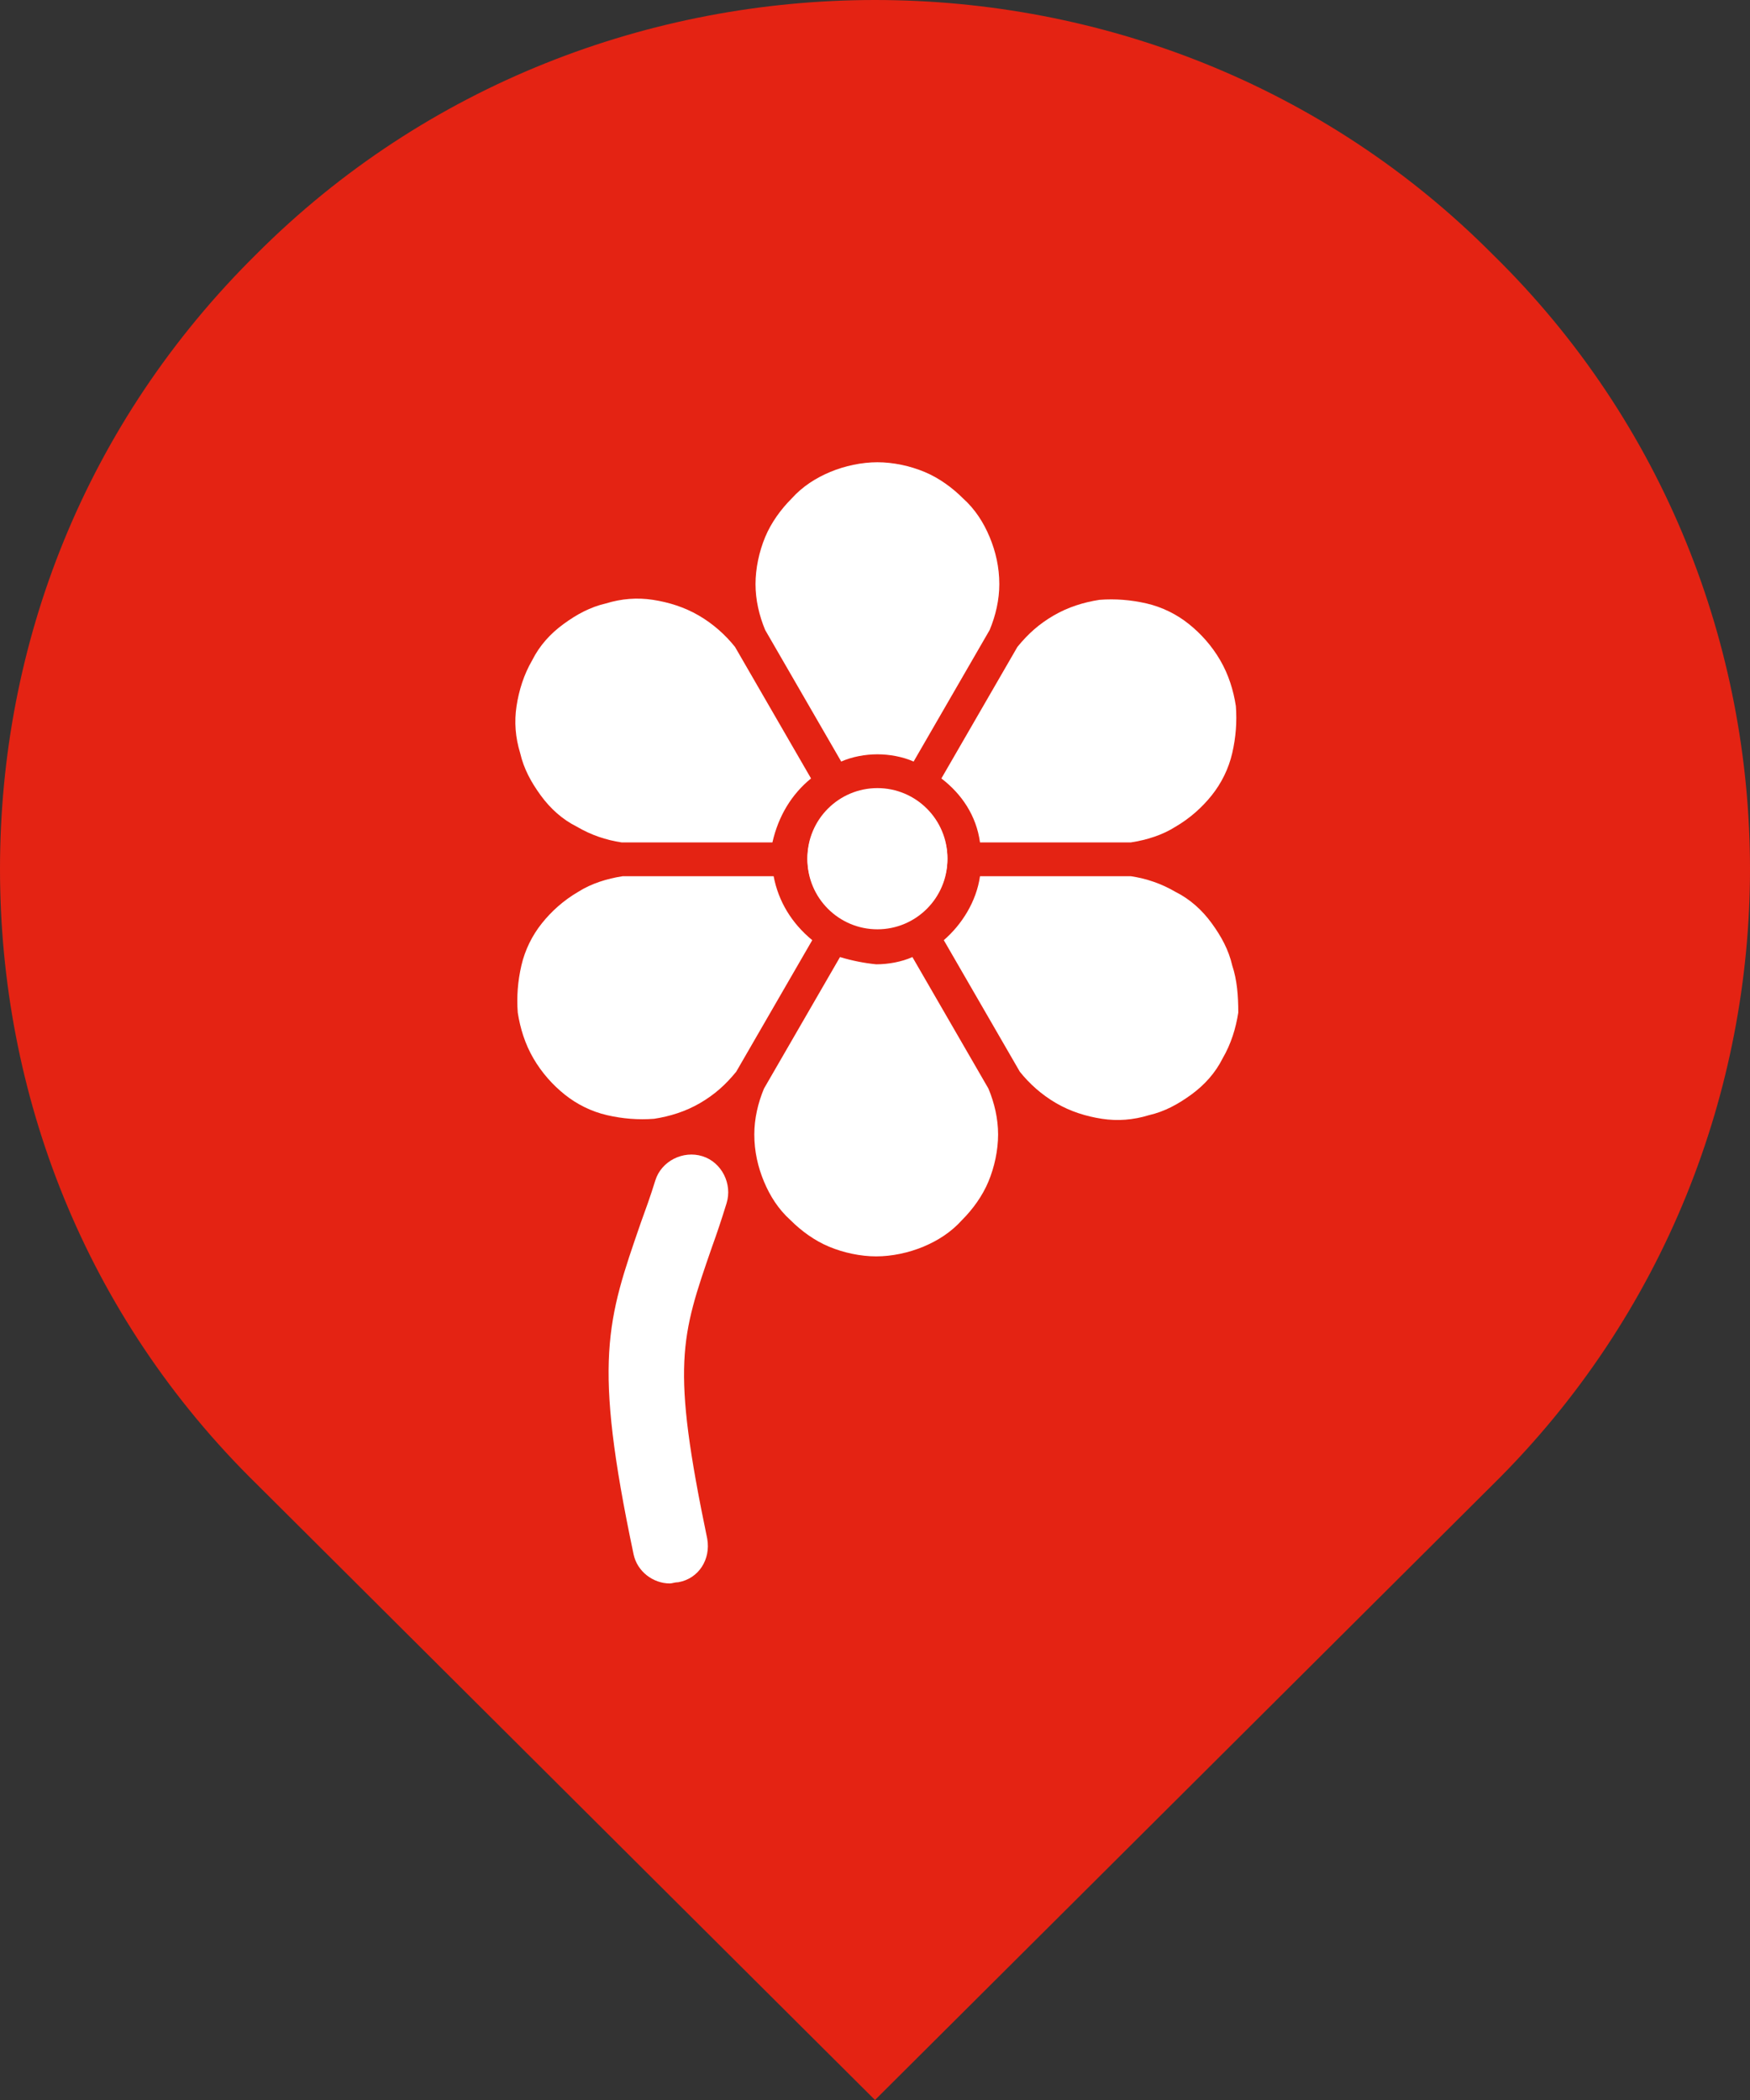
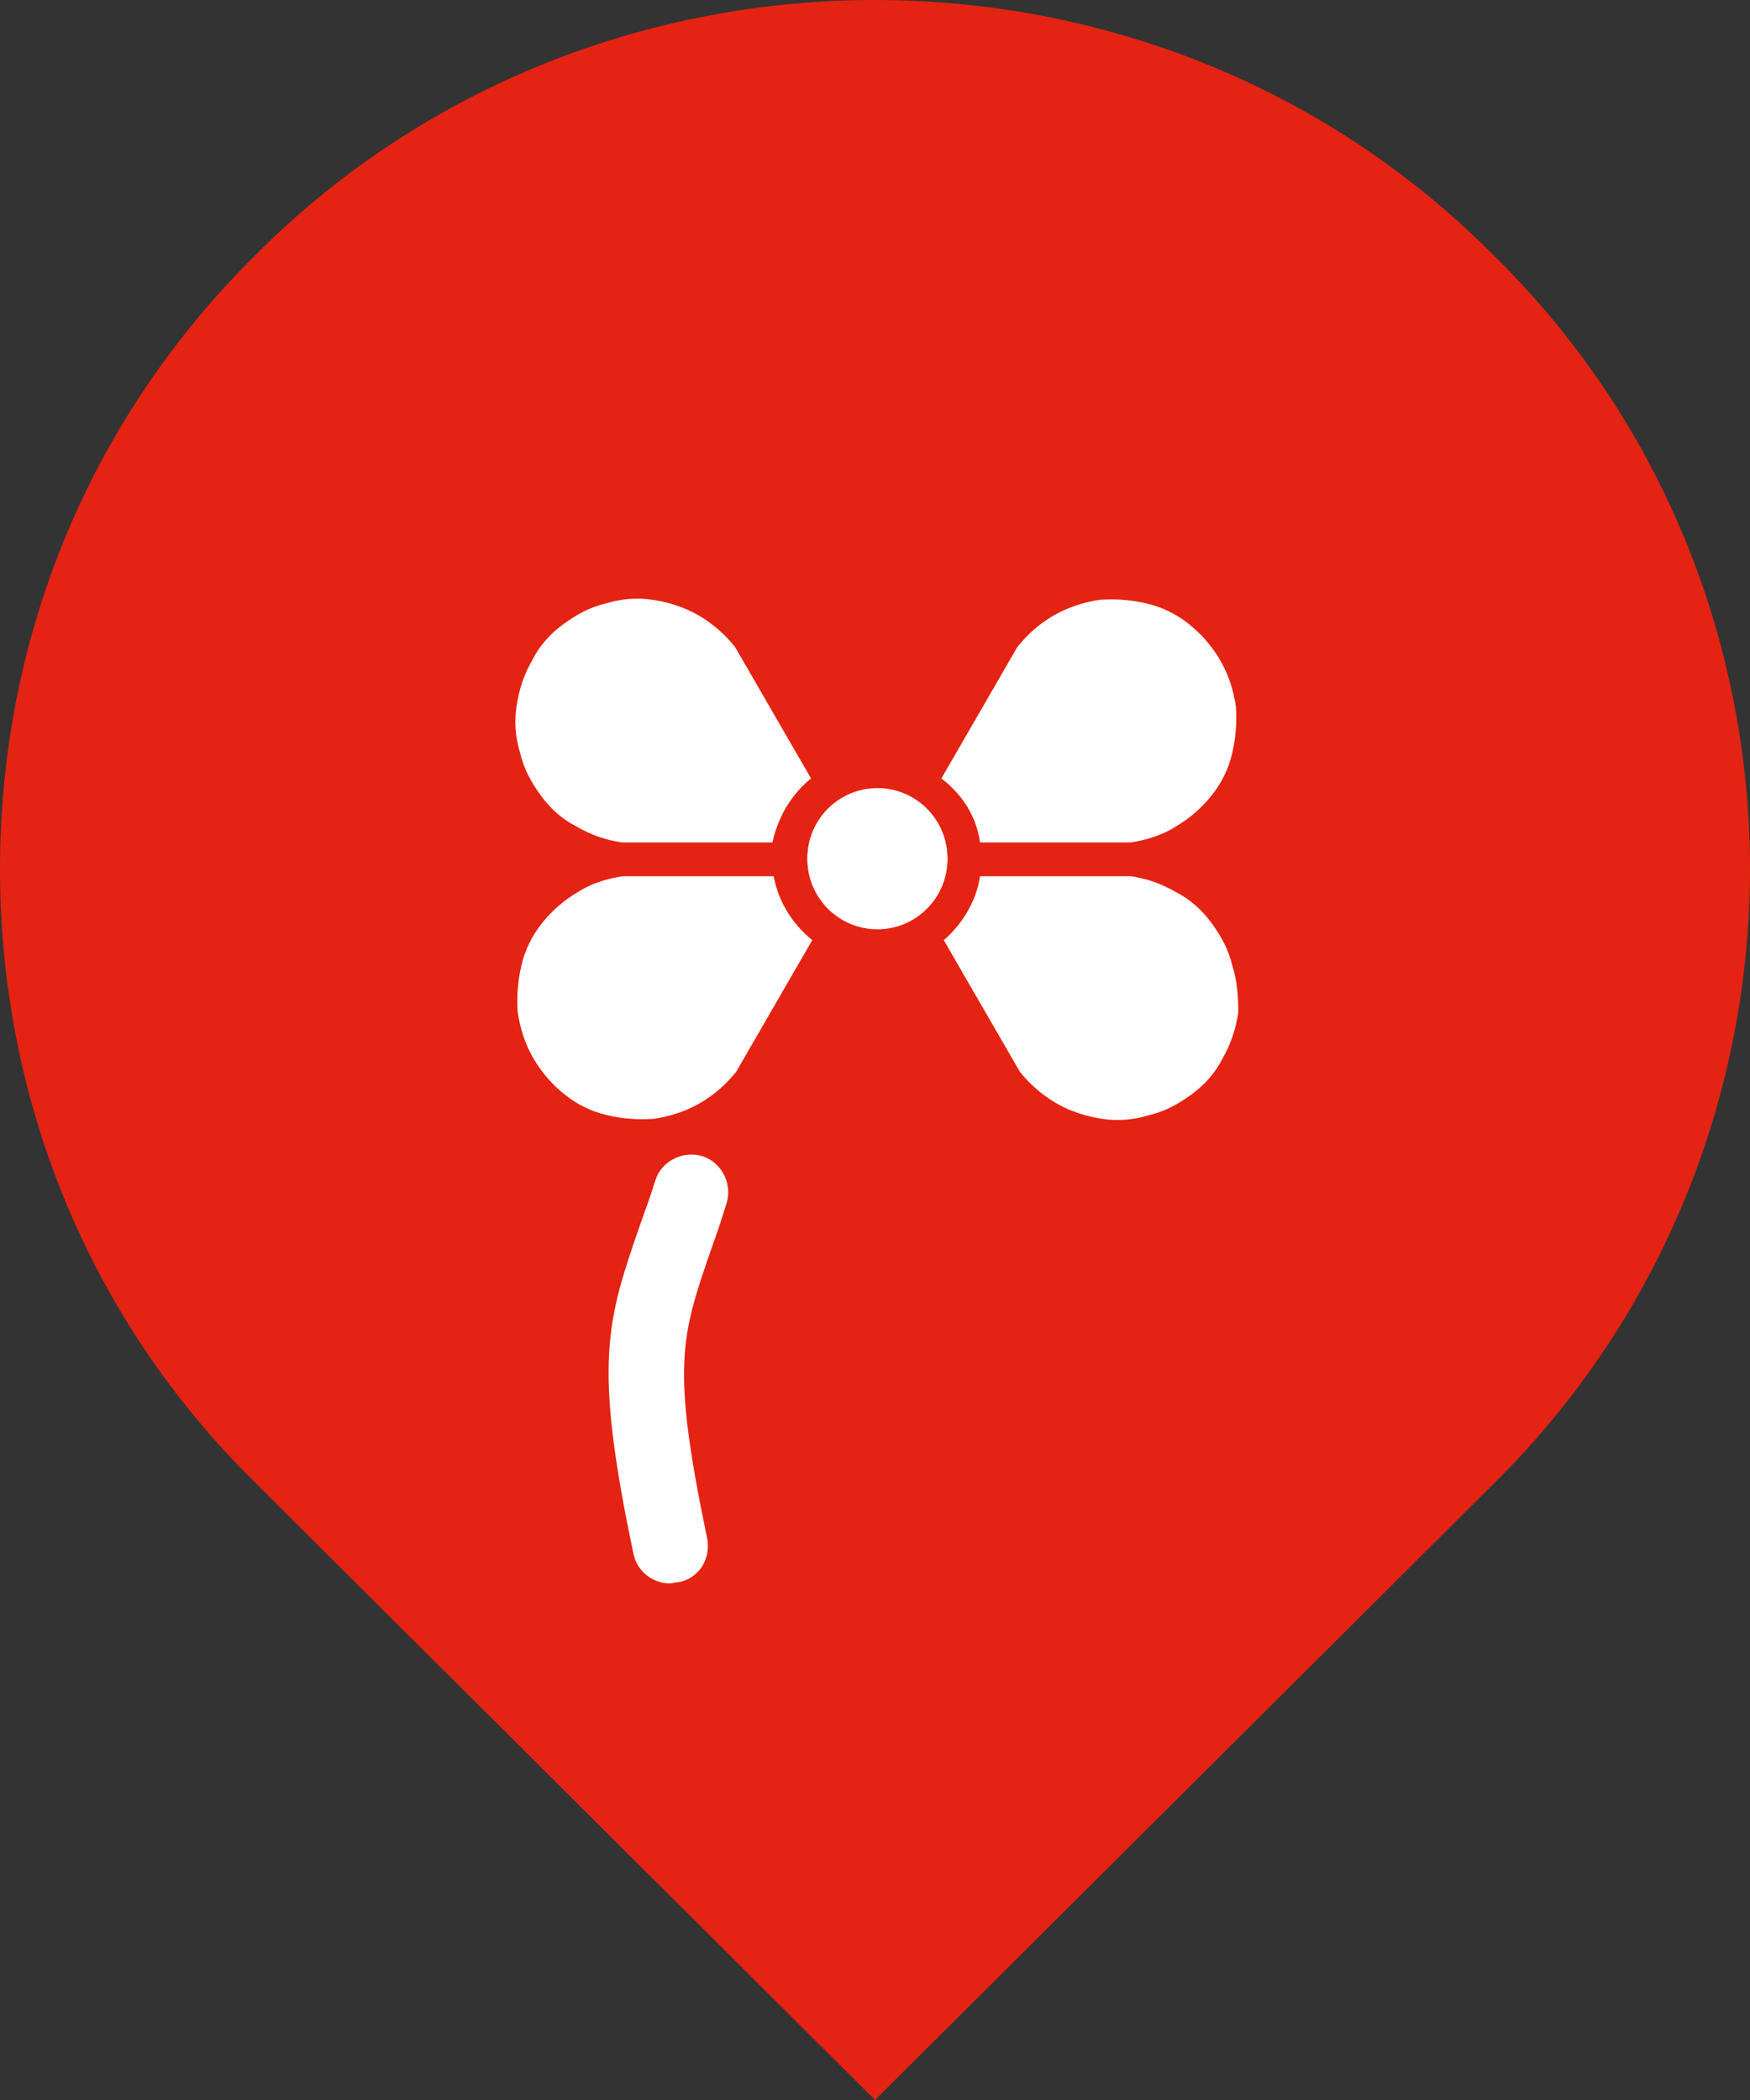
<svg xmlns="http://www.w3.org/2000/svg" version="1.1" id="Layer_1" x="0px" y="0px" viewBox="0 0 145 174" style="enable-background:new 0 0 145 174;" xml:space="preserve">
  <rect x="0" y="0" width="145" height="174" fill="#333333" stroke="none" />
  <style type="text/css">
	.st0{fill:#e42313;}
    .white{fill:#FFFFFF;}
</style>
  <g>
    <path class="st0" d="M21.3,123C7,109,0,90.6,0,72s7-36.9,21.3-51C35.3,7,53.9,0,72.5,0s37.2,7,51.2,21.1C138,35.1,145,53.7,145,72   s-7,36.9-21.3,51l-51.2,51L21.3,123z" />
  </g>
  <g>
    <path x="0" y="0" class="white" fill="#FFFFFF" style="opacity:1" data-class="st0" d="M67.2,64.5l-6.3-10.9c-0.8-1-1.8-1.9-3-2.6c-1.2-0.7-2.5-1.1-3.8-1.3c-1.3-0.2-2.6-0.1-3.9,0.3   c-1.3,0.3-2.4,0.9-3.5,1.7c-1.1,0.8-2,1.8-2.6,3c-0.7,1.2-1.1,2.5-1.3,3.8c-0.2,1.3-0.1,2.6,0.3,3.9c0.3,1.3,0.9,2.4,1.7,3.5   c0.8,1.1,1.8,2,3,2.6c1.2,0.7,2.4,1.1,3.7,1.3l12.5,0C64.5,67.6,65.6,65.8,67.2,64.5z" />
-     <path x="0" y="0" class="white" fill="#FFFFFF" style="opacity:1" data-class="st0" d="M75.7,63.1L82,52.2c0.5-1.2,0.8-2.5,0.8-3.8c0-1.4-0.3-2.7-0.8-3.9c-0.5-1.2-1.2-2.3-2.2-3.2   c-0.9-0.9-2-1.7-3.2-2.2c-1.2-0.5-2.6-0.8-3.9-0.8s-2.7,0.3-3.9,0.8c-1.2,0.5-2.3,1.2-3.2,2.2c-0.9,0.9-1.7,2-2.2,3.2   c-0.5,1.2-0.8,2.6-0.8,3.9c0,1.3,0.3,2.6,0.8,3.8l6.3,10.9c0.9-0.4,2-0.6,3-0.6C73.7,62.5,74.8,62.7,75.7,63.1z" />
    <path x="0" y="0" class="white" fill="#FFFFFF" style="opacity:1" data-class="st0" d="M64.1,72.6l-12.5,0c-1.3,0.2-2.6,0.6-3.7,1.3c-1.2,0.7-2.2,1.6-3,2.6c-0.8,1-1.4,2.2-1.7,3.5   c-0.3,1.3-0.4,2.6-0.3,3.9c0.2,1.3,0.6,2.6,1.3,3.8c0.7,1.2,1.6,2.2,2.6,3c1,0.8,2.2,1.4,3.5,1.7c1.3,0.3,2.6,0.4,3.9,0.3   c1.3-0.2,2.6-0.6,3.8-1.3c1.2-0.7,2.1-1.5,3-2.6l6.3-10.9C65.6,76.5,64.5,74.7,64.1,72.6z" />
    <path x="0" y="0" class="white" fill="#FFFFFF" style="opacity:1" data-class="st0" d="M81.2,69.8l12.5,0c1.3-0.2,2.6-0.6,3.7-1.3c1.2-0.7,2.2-1.6,3-2.6c0.8-1,1.4-2.2,1.7-3.5   c0.3-1.3,0.4-2.6,0.3-3.9c-0.2-1.3-0.6-2.6-1.3-3.8c-0.7-1.2-1.6-2.2-2.6-3c-1-0.8-2.2-1.4-3.5-1.7c-1.3-0.3-2.6-0.4-3.9-0.3   c-1.3,0.2-2.6,0.6-3.8,1.3c-1.2,0.7-2.1,1.5-3,2.6l-6.3,10.9C79.7,65.8,80.9,67.6,81.2,69.8z" />
-     <path x="0" y="0" class="white" fill="#FFFFFF" style="opacity:1" data-class="st0" d="M69.6,79.3l-6.3,10.9c-0.5,1.2-0.8,2.5-0.8,3.8c0,1.4,0.3,2.7,0.8,3.9c0.5,1.2,1.2,2.3,2.2,3.2   c0.9,0.9,2,1.7,3.2,2.2c1.2,0.5,2.6,0.8,3.9,0.8s2.7-0.3,3.9-0.8c1.2-0.5,2.3-1.2,3.2-2.2c0.9-0.9,1.7-2,2.2-3.2   c0.5-1.2,0.8-2.6,0.8-3.9c0-1.3-0.3-2.6-0.8-3.8l-6.3-10.9c-0.9,0.4-2,0.6-3,0.6C71.6,79.8,70.6,79.6,69.6,79.3z" />
    <path x="0" y="0" class="white" fill="#FFFFFF" style="opacity:1" data-class="st0" d="M102.1,80c-0.3-1.3-0.9-2.4-1.7-3.5c-0.8-1.1-1.8-2-3-2.6c-1.2-0.7-2.4-1.1-3.7-1.3l-12.5,0   c-0.3,2.1-1.5,4-3,5.3l6.3,10.9c0.8,1,1.8,1.9,3,2.6c1.2,0.7,2.5,1.1,3.8,1.3c1.3,0.2,2.6,0.1,3.9-0.3c1.3-0.3,2.4-0.9,3.5-1.7   c1.1-0.8,2-1.8,2.6-3c0.7-1.2,1.1-2.5,1.3-3.8C102.6,82.5,102.5,81.2,102.1,80z" />
  </g>
  <g>
    <path x="0" y="0" class="white" fill="#FFFFFF" style="opacity:1" data-class="st0" d="M72.7,65.3c-3.2,0-5.8,2.6-5.8,5.8c0,3.2,2.6,5.8,5.8,5.8c3.2,0,5.8-2.6,5.8-5.8   C78.5,67.9,75.9,65.3,72.7,65.3z" />
    <path x="0" y="0" class="white" fill="#FFFFFF" style="opacity:1" data-class="st0" d="M72.7,77c-3.2,0-5.8-2.6-5.8-5.8c0-3.2,2.6-5.8,5.8-5.8c3.2,0,5.8,2.6,5.8,5.8C78.5,74.4,75.9,77,72.7,77z" />
  </g>
  <path x="0" y="0" class="white" fill="#FFFFFF" style="opacity:1" data-class="st0" d="M55.5,131.2c-1.4,0-2.7-1-3-2.4c-3.4-16.1-2.2-19.4,0.6-27.5c0.4-1.1,0.8-2.2,1.2-3.5c0.5-1.6,2.3-2.5,3.9-2  c1.6,0.5,2.5,2.3,2,3.9c-0.4,1.3-0.8,2.5-1.2,3.6c-2.6,7.5-3.4,9.8-0.4,24.2c0.3,1.7-0.7,3.3-2.4,3.6  C55.9,131.1,55.7,131.2,55.5,131.2z" />
</svg>